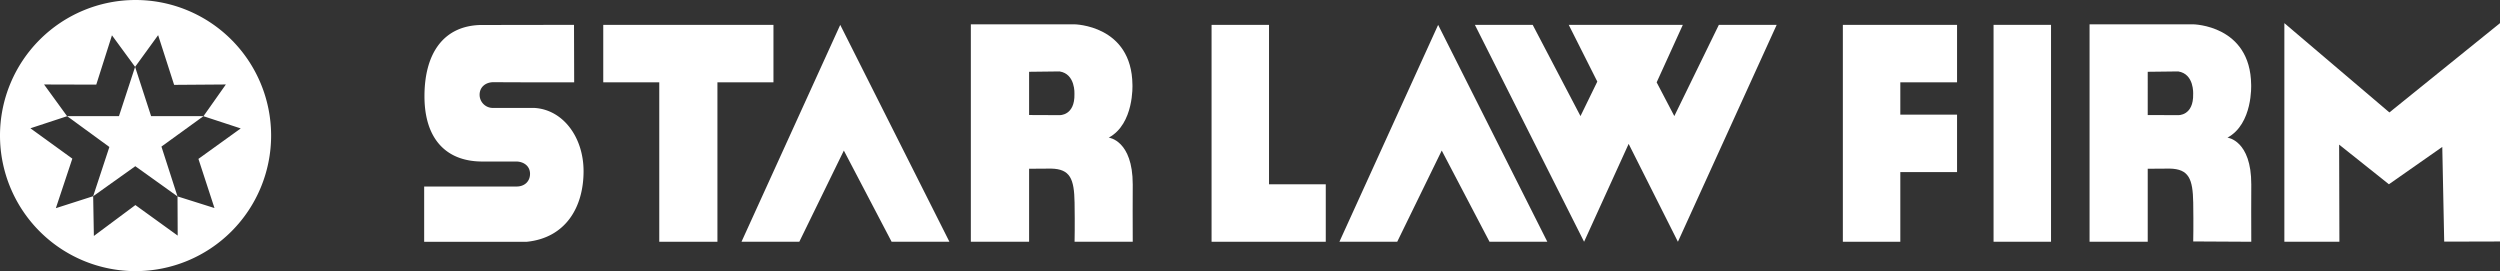
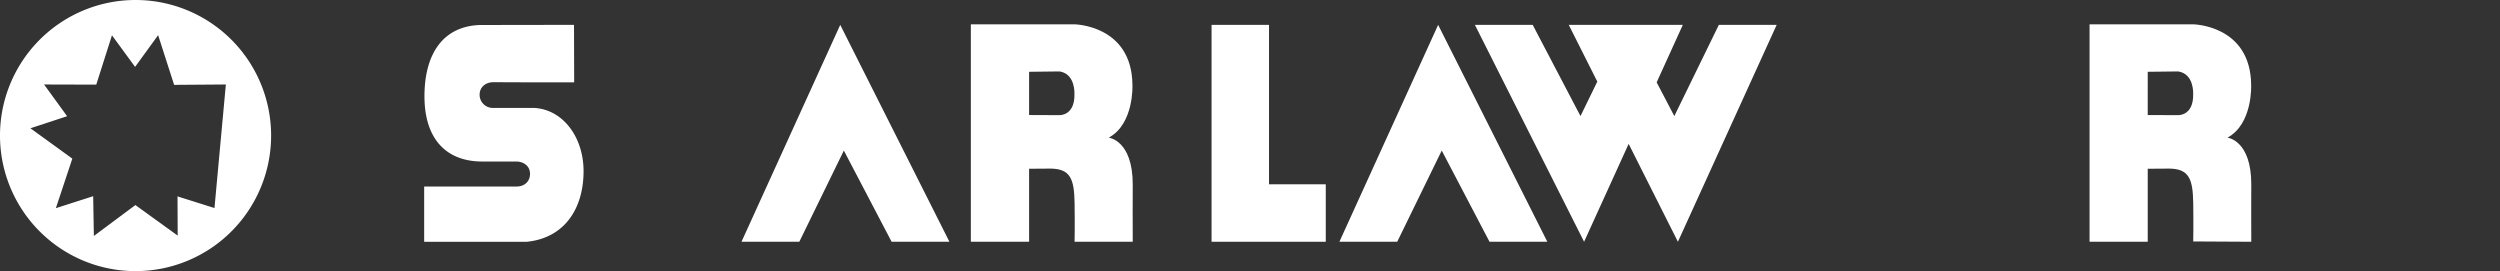
<svg xmlns="http://www.w3.org/2000/svg" id="레이어_1" data-name="starlawfirm" fill="currect" viewBox="0 0 1181.96 128.17">
  <rect x="0" y="0" width="1181.96" height="128.17" fill="#333333" stroke="none" />
-   <polygon points="1129.67 53.16 1080.01 10.94 1080.01 114.3 1106.03 114.3 1105.9 68.37 1129.44 87.12 1154.67 69.46 1155.58 114.24 1181.96 114.17 1181.96 10.94 1129.67 53.16" style="fill:#fff" />
  <path d="M52.09,40.09l-19.54,0a6.24,6.24,0,0,1-6.34-6.23c0-3.76,3-5.94,6.52-5.94L53.3,28H70.92L70.84.81,26.5.88C9.25,1.37.14,14.12.14,34.58c0,20,10.11,30.64,26.83,30.84l16.48,0c3.52,0,6.6,2.08,6.6,5.82s-2.77,6-6.29,6H0v26.14l48.43,0C66.87,101.55,75.36,87.06,75.36,70,75.36,53.87,65.59,40.86,52.09,40.09Z" transform="translate(200.54 10.94)" style="fill:#fff" />
-   <polygon points="365.68 11.76 339.19 11.76 338.86 11.76 312.03 11.76 311.69 11.76 285.21 11.76 285.21 38.92 311.69 38.92 311.69 114.3 312.03 114.3 338.86 114.3 339.19 114.3 339.19 38.92 365.68 38.92 365.68 11.76" style="fill:#fff" />
  <polygon points="350.57 114.3 377.9 114.3 398.96 71.18 421.54 114.3 448.87 114.3 397.25 11.76 350.57 114.3" style="fill:#fff" />
  <path d="M323.66,54.13c12.06-6.49,11.2-25,11.2-25C334.56.84,307.36.55,307.36.55H258.69v0h-.23V103.35H286V68.84l10.41-.07c9,.19,10.91,4.81,11.09,16.09.18,10.6,0,18.5,0,18.5H335c-.09-8.45,0-21,0-27.07C335,55.34,323.66,54.13,323.66,54.13ZM307.44,33.5c.24,10.35-7.07,10-7.07,10L286,43.44V23c5.78-.09,14.4-.17,14.4-.17C308,24,307.44,33.5,307.44,33.5Z" transform="translate(200.54 10.94)" style="fill:#fff" />
  <polygon points="599.97 11.76 572.81 11.76 572.81 87.13 572.81 114.3 599.97 114.3 626.8 114.3 626.8 87.13 599.97 87.13 599.97 11.76" style="fill:#fff" />
  <polygon points="633.25 114.3 660.58 114.3 681.63 71.18 704.22 114.3 731.55 114.3 679.93 11.76 633.25 114.3" style="fill:#fff" />
  <polygon points="791.59 54.88 783.24 38.93 795.61 11.76 769.01 11.76 768.28 11.76 741.68 11.76 755.18 38.58 747.23 54.88 724.64 11.76 697.31 11.76 748.93 114.3 770 68.02 793.29 114.3 839.98 11.76 812.64 11.76 791.59 54.88" style="fill:#fff" />
-   <polygon points="871.27 11.76 871.27 38.92 871.27 44.35 871.27 71.52 871.27 114.3 898.44 114.3 898.44 81.36 925.26 81.36 925.26 54.2 898.44 54.2 898.44 38.92 925.26 38.92 925.26 11.76 898.44 11.76 871.27 11.76" style="fill:#fff" />
-   <rect x="942.52" y="11.75" width="27.17" height="102.54" style="fill:#fff" />
  <path d="M852.57,54.13c12.06-6.49,11.2-25,11.2-25C863.47.84,836.27.55,836.27.55H787.6v0h-.23V103.35h27.5V68.84l10.42-.07c9,.19,10.9,4.81,11.09,16.09.17,10.6,0,18.35,0,18.35l27.45.15c-.09-8.45,0-21,0-27.07C863.88,55.34,852.57,54.13,852.57,54.13ZM836.35,33.5c.24,10.35-7.07,10-7.07,10l-14.41-.05V23c5.79-.09,14.41-.17,14.41-.17C836.93,24,836.35,33.5,836.35,33.5Z" transform="translate(200.54 10.94)" style="fill:#fff" />
-   <polygon points="76.34 69.32 76.33 69.3 96.19 54.92 71.44 54.91 63.87 31.61 56.24 54.92 31.73 54.92 51.71 69.49 44.04 92.78 63.97 78.58 83.92 92.86 76.33 69.32 76.34 69.32" style="fill:#fff" />
-   <path d="M-136.45-10.94a64.1,64.1,0,0,0-64.09,64.09,64.09,64.09,0,0,0,64.09,64.09A64.09,64.09,0,0,0-72.36,53.15,64.1,64.1,0,0,0-136.45-10.94Zm37.31,98.36h0v0l-17.47-5.51.08,18.54-20-14.44-19.63,14.61-.33-18.8-17.64,5.66,7.79-23.42-19.82-14.35L-168.81,44l-10.9-15,24.68.07,7.42-23.32,10.94,14.93,10.89-15,7.56,23.5L-93.76,29l-10.59,15,17.62,5.78-20,14.4Z" transform="translate(200.54 10.94)" style="fill:#fff" />
+   <path d="M-136.45-10.94a64.1,64.1,0,0,0-64.09,64.09,64.09,64.09,0,0,0,64.09,64.09A64.09,64.09,0,0,0-72.36,53.15,64.1,64.1,0,0,0-136.45-10.94Zm37.31,98.36h0v0l-17.47-5.51.08,18.54-20-14.44-19.63,14.61-.33-18.8-17.64,5.66,7.79-23.42-19.82-14.35L-168.81,44l-10.9-15,24.68.07,7.42-23.32,10.94,14.93,10.89-15,7.56,23.5L-93.76,29Z" transform="translate(200.54 10.94)" style="fill:#fff" />
</svg>